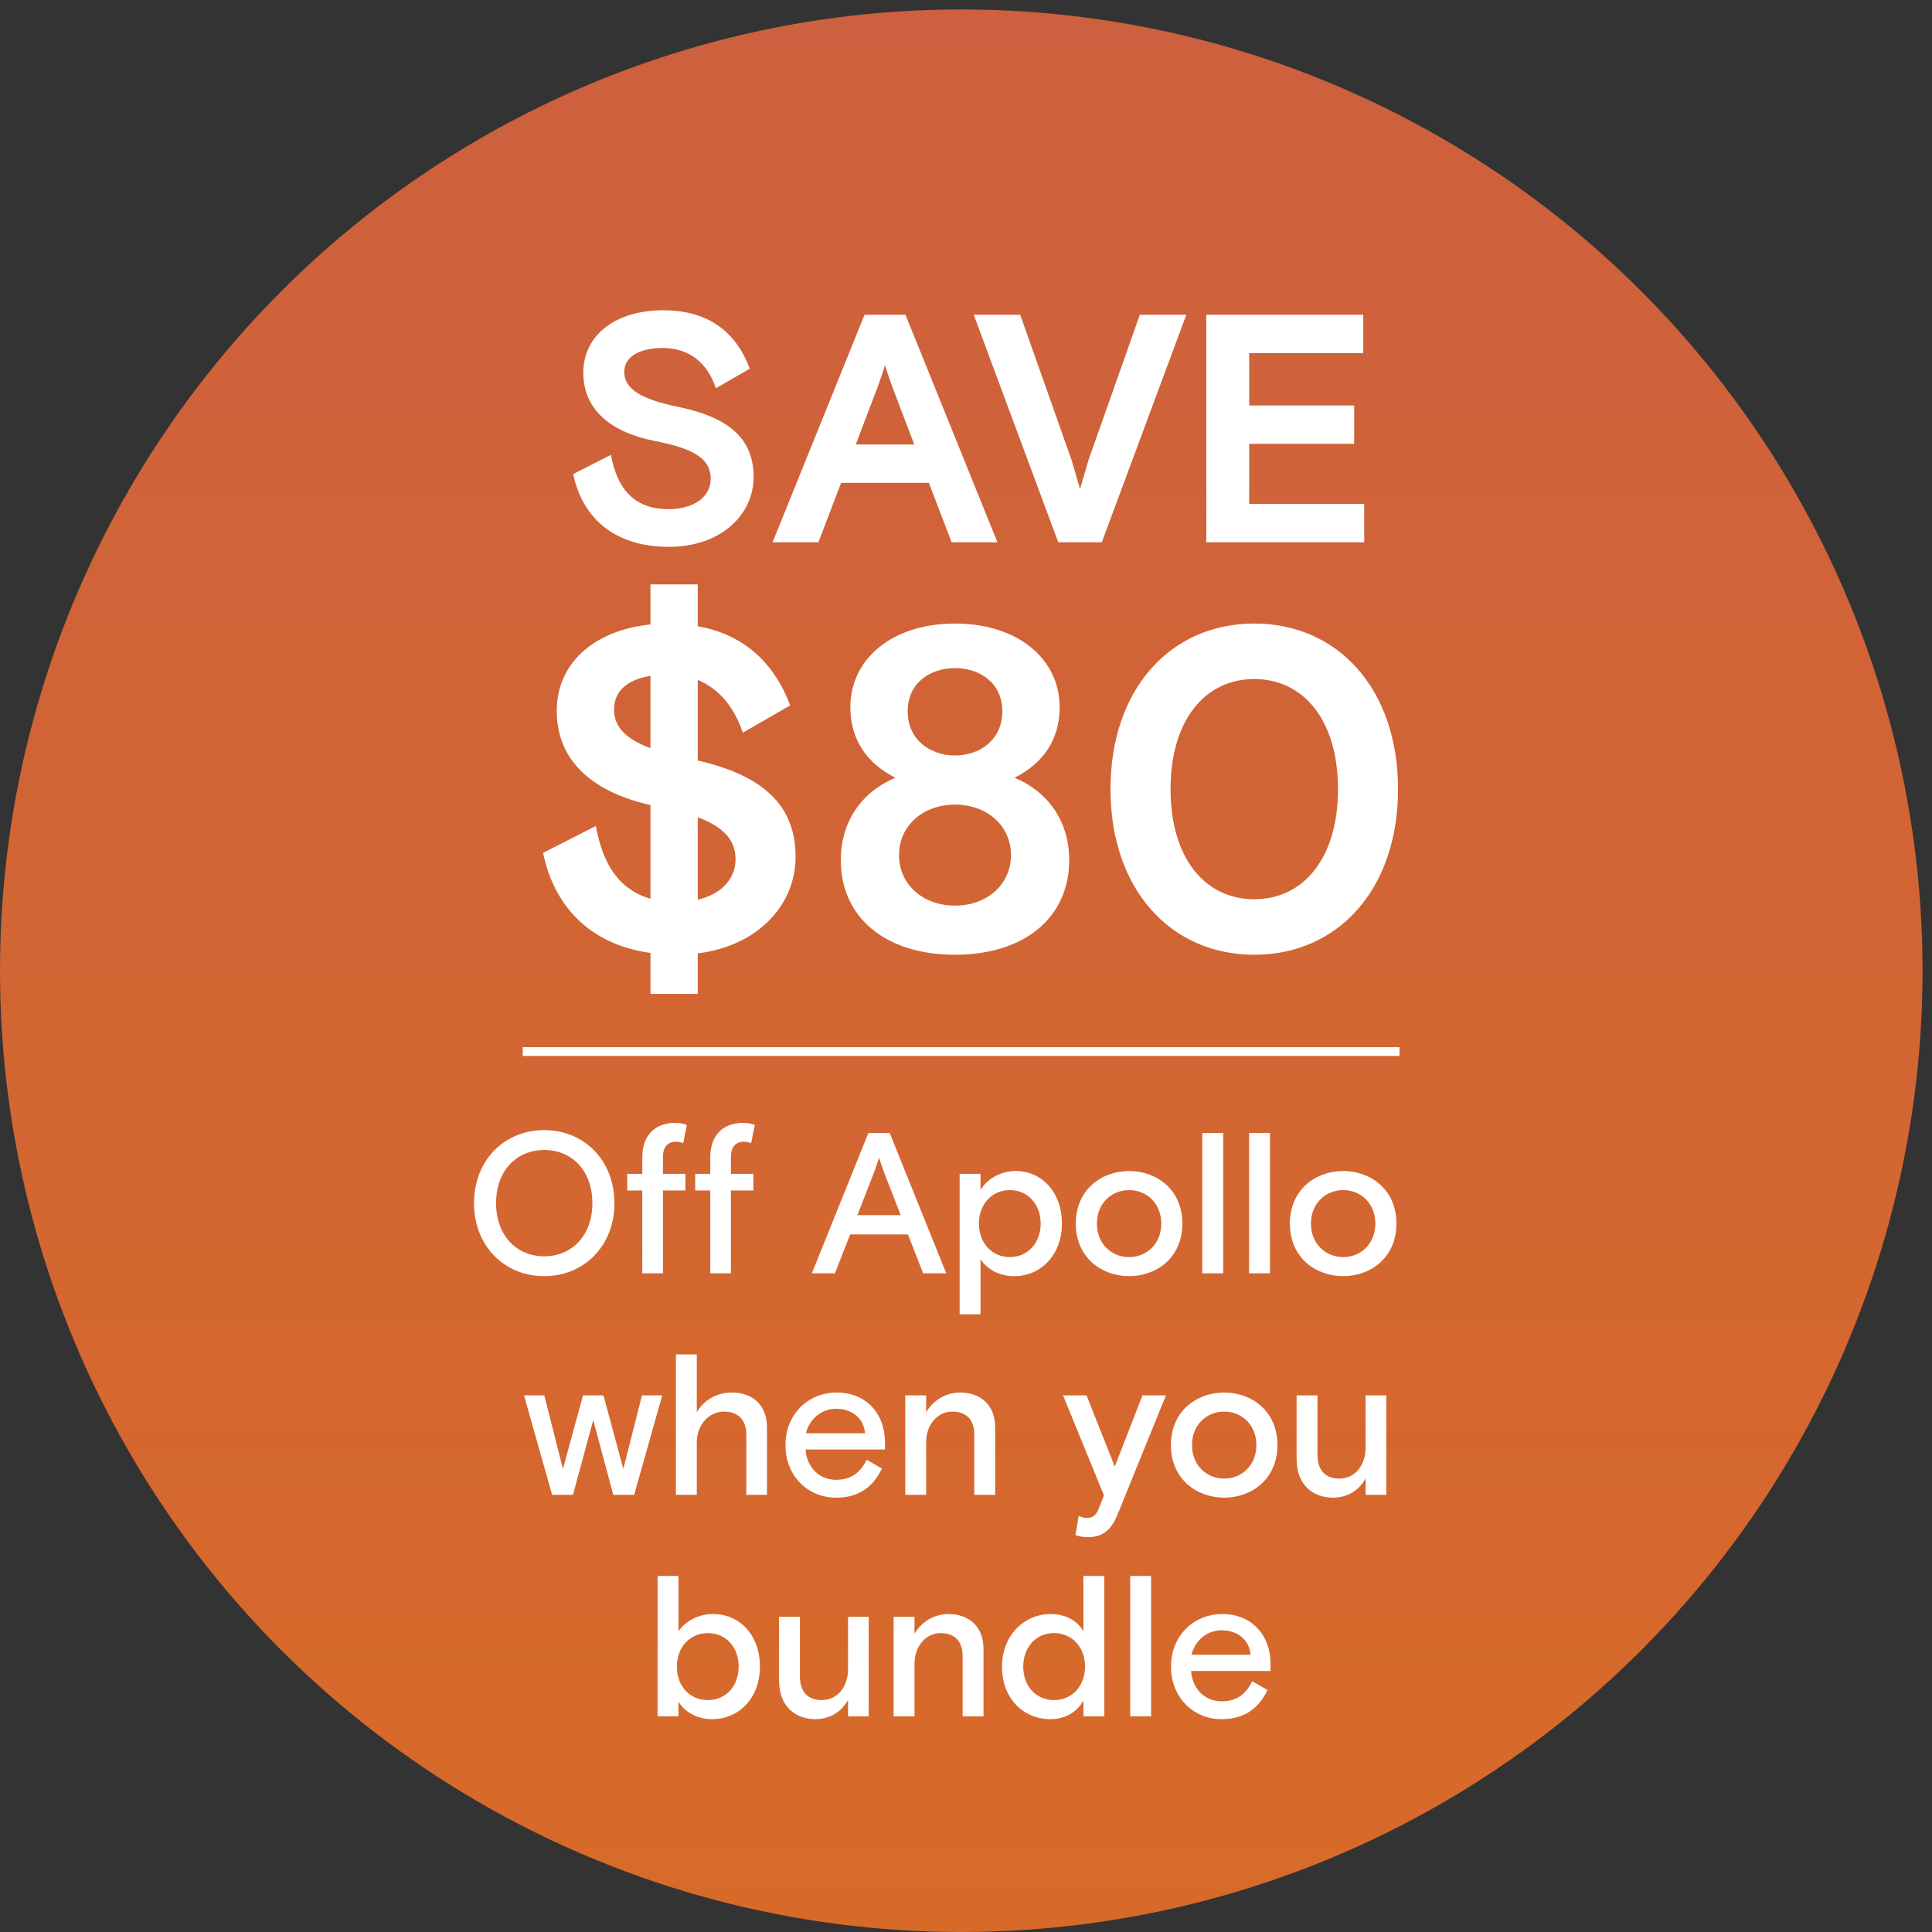
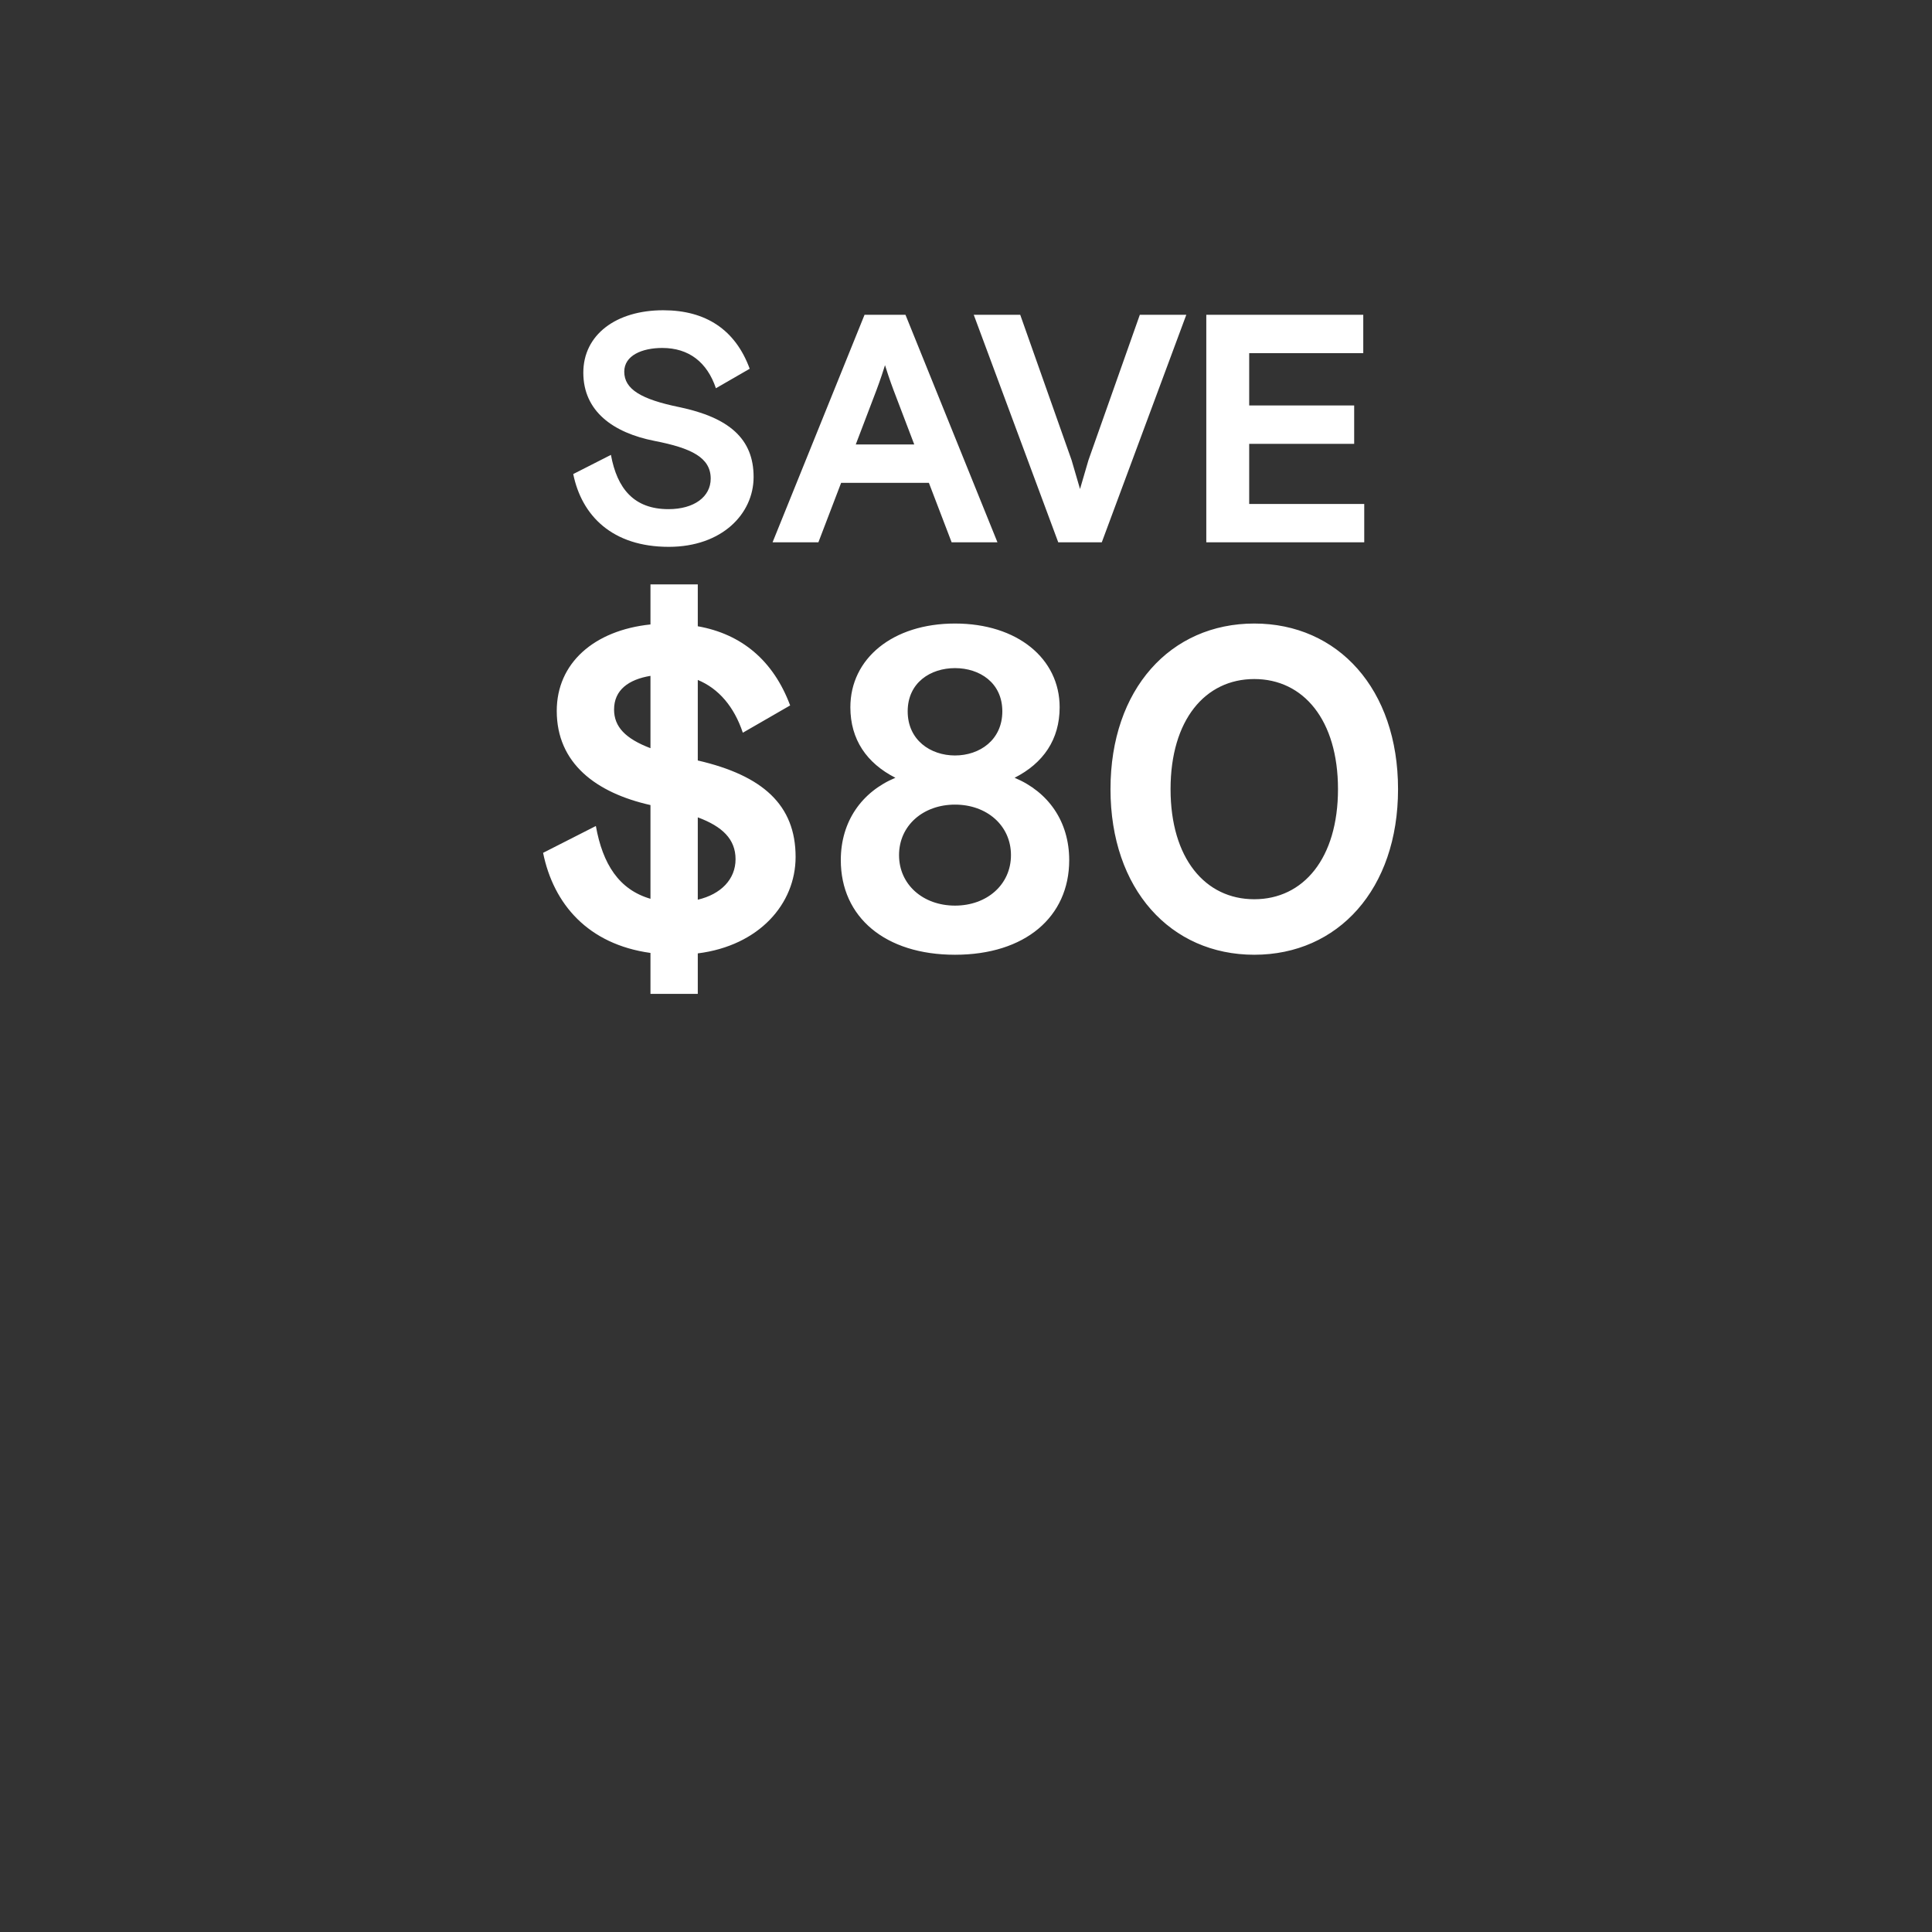
<svg xmlns="http://www.w3.org/2000/svg" width="157" height="157" viewBox="0 0 157 157" fill="none">
  <rect x="0" y="0" width="157" height="157" fill="#333333" stroke="none" />
-   <circle cx="78.116" cy="78.884" r="78.116" fill="url(#paint0_linear_6289_3516)" />
  <path d="M54.347 44.438C49.752 44.438 47.27 41.903 46.583 38.523L49.646 36.964C50.148 39.711 51.521 41.375 54.321 41.375C56.407 41.375 57.754 40.371 57.754 38.892C57.754 37.176 56.169 36.41 53.185 35.829C49.831 35.169 47.402 33.426 47.402 30.283C47.402 27.219 50.042 25.212 53.898 25.212C57.358 25.212 59.761 26.797 60.923 29.966L58.177 31.55C57.464 29.438 55.985 28.276 53.819 28.276C52.182 28.276 50.729 28.883 50.729 30.204C50.729 31.63 52.102 32.448 55.192 33.082C59.233 33.927 61.24 35.644 61.24 38.76C61.24 41.771 58.652 44.438 54.347 44.438ZM62.781 44.069L70.255 25.582H73.582L81.056 44.069H77.332L75.484 39.236H68.353L66.505 44.069H62.781ZM69.542 36.119H74.295L72.605 31.683C72.605 31.683 72.262 30.785 71.918 29.675C71.575 30.785 71.232 31.683 71.232 31.683L69.542 36.119ZM85.996 44.069L79.13 25.582H82.907L87.079 37.387L87.766 39.737C88.056 38.76 88.453 37.387 88.453 37.387L92.625 25.582H96.402L89.535 44.069H85.996ZM98.027 44.069V25.582H110.783V28.698H101.513V32.95H110.044V36.066H101.513V40.952H110.862V44.069H98.027ZM52.859 80.766V77.438C47.794 76.736 44.984 73.482 44.133 69.304L48.422 67.123C48.977 70.228 50.308 72.299 52.859 73.038V65.422C48.422 64.424 45.243 62.02 45.243 57.769C45.243 53.886 48.274 51.224 52.859 50.744V47.49H56.704V50.892C60.254 51.52 62.842 53.665 64.21 57.325L60.364 59.543C59.662 57.436 58.405 55.957 56.704 55.254V61.799C61.991 63.019 64.653 65.422 64.653 69.637C64.653 73.445 61.696 76.847 56.704 77.475V80.766H52.859ZM52.859 60.8V54.922C51.084 55.218 49.901 56.068 49.901 57.658C49.901 59.063 50.825 60.024 52.859 60.8ZM56.704 73.112C58.59 72.669 59.773 71.449 59.773 69.822C59.773 68.195 58.701 67.16 56.704 66.42V73.112ZM77.607 77.586C71.913 77.586 68.326 74.517 68.326 69.896C68.326 66.753 70.027 64.35 72.763 63.204C70.434 62.02 69.103 60.098 69.103 57.473C69.103 53.517 72.541 50.67 77.607 50.67C82.672 50.67 86.11 53.517 86.11 57.473C86.11 60.098 84.779 62.02 82.45 63.204C85.186 64.35 86.887 66.753 86.887 69.896C86.887 74.517 83.3 77.586 77.607 77.586ZM77.607 61.392C79.603 61.392 81.452 60.135 81.452 57.806C81.452 55.476 79.603 54.293 77.607 54.293C75.61 54.293 73.761 55.476 73.761 57.806C73.761 60.135 75.61 61.392 77.607 61.392ZM77.607 73.593C80.195 73.593 82.154 71.892 82.154 69.489C82.154 67.086 80.195 65.385 77.607 65.385C75.019 65.385 73.059 67.086 73.059 69.489C73.059 71.892 75.019 73.593 77.607 73.593ZM101.926 77.586C95.123 77.586 90.242 72.262 90.242 64.128C90.242 55.994 95.123 50.67 101.926 50.67C108.729 50.67 113.609 55.994 113.609 64.128C113.609 72.262 108.729 77.586 101.926 77.586ZM101.926 73.075C105.919 73.075 108.729 69.748 108.729 64.128C108.729 58.508 105.919 55.181 101.926 55.181C97.933 55.181 95.123 58.508 95.123 64.128C95.123 69.748 97.933 73.075 101.926 73.075Z" fill="white" />
-   <path d="M44.225 103.704C40.981 103.704 38.52 101.242 38.52 97.77C38.52 94.297 40.981 91.836 44.225 91.836C47.469 91.836 49.931 94.297 49.931 97.77C49.931 101.242 47.469 103.704 44.225 103.704ZM44.225 102.09C46.459 102.09 48.138 100.427 48.138 97.77C48.138 95.112 46.459 93.45 44.225 93.45C41.992 93.45 40.313 95.112 40.313 97.77C40.313 100.427 41.992 102.09 44.225 102.09ZM52.195 103.475V96.743H50.972V95.389H52.195V94.069C52.195 92.26 53.222 91.249 54.868 91.249C55.194 91.249 55.52 91.298 55.814 91.412L55.52 92.895C55.292 92.814 55.145 92.781 54.917 92.781C54.298 92.781 53.874 93.172 53.874 94.004V95.389H55.7V96.743H53.874V103.475H52.195ZM57.717 103.475V96.743H56.494V95.389H57.717V94.069C57.717 92.26 58.744 91.249 60.391 91.249C60.717 91.249 61.042 91.298 61.336 91.412L61.042 92.895C60.814 92.814 60.668 92.781 60.439 92.781C59.82 92.781 59.396 93.172 59.396 94.004V95.389H61.222V96.743H59.396V103.475H57.717ZM65.973 103.475L70.57 92.064H72.298L76.895 103.475H75.021L73.782 100.313H69.087L67.848 103.475H65.973ZM69.674 98.748H73.195L71.793 95.145C71.744 94.998 71.581 94.542 71.434 94.085C71.287 94.542 71.124 94.998 71.076 95.145L69.674 98.748ZM77.983 106.801V95.389H79.678V96.71C80.183 95.846 81.259 95.161 82.547 95.161C84.617 95.161 86.296 96.84 86.296 99.432C86.296 101.959 84.601 103.704 82.417 103.704C81.21 103.704 80.249 103.166 79.678 102.334V106.801H77.983ZM82.058 102.155C83.525 102.155 84.569 100.997 84.569 99.432C84.569 97.868 83.525 96.71 82.058 96.71C80.591 96.71 79.547 97.884 79.547 99.432C79.547 100.981 80.591 102.155 82.058 102.155ZM91.762 103.704C89.545 103.704 87.425 102.22 87.425 99.432C87.425 96.645 89.545 95.161 91.762 95.161C93.963 95.161 96.082 96.645 96.082 99.432C96.082 102.22 93.963 103.704 91.762 103.704ZM91.762 102.155C93.164 102.155 94.37 101.095 94.37 99.432C94.37 97.77 93.164 96.71 91.762 96.71C90.344 96.71 89.137 97.77 89.137 99.432C89.137 101.095 90.344 102.155 91.762 102.155ZM97.704 103.475V92.064H99.399V103.475H97.704ZM101.506 103.475V92.064H103.202V103.475H101.506ZM109.157 103.704C106.94 103.704 104.82 102.22 104.82 99.432C104.82 96.645 106.94 95.161 109.157 95.161C111.357 95.161 113.477 96.645 113.477 99.432C113.477 102.22 111.357 103.704 109.157 103.704ZM109.157 102.155C110.559 102.155 111.765 101.095 111.765 99.432C111.765 97.77 110.559 96.71 109.157 96.71C107.738 96.71 106.532 97.77 106.532 99.432C106.532 101.095 107.738 102.155 109.157 102.155ZM44.866 121.475L42.584 113.39H44.23L45.746 119.372L47.377 113.39H49.039L50.653 119.372L52.169 113.39H53.816L51.534 121.475H49.838L48.208 115.395L46.562 121.475H44.866ZM54.927 121.475V110.064H56.623V114.759C57.209 113.764 58.253 113.161 59.475 113.161C61.236 113.161 62.328 114.254 62.328 115.998V121.475H60.649V116.568C60.649 115.395 59.981 114.71 58.84 114.71C57.633 114.71 56.623 115.753 56.623 117.237V121.475H54.927ZM67.921 121.704C65.688 121.704 63.829 119.976 63.829 117.432C63.829 114.906 65.688 113.161 68.002 113.161C70.35 113.161 71.915 114.84 71.915 117.204V117.791H65.459C65.573 119.226 66.535 120.253 67.953 120.253C69.209 120.253 69.926 119.633 70.431 118.622L71.67 119.34C70.904 120.921 69.714 121.704 67.921 121.704ZM65.492 116.471H70.301C70.171 115.199 69.192 114.482 67.953 114.482C66.715 114.482 65.769 115.346 65.492 116.471ZM73.566 121.475V113.39H75.261V114.759C75.848 113.781 76.859 113.161 78.032 113.161C79.663 113.161 80.869 114.172 80.869 115.965V121.475H79.174V116.568C79.174 115.395 78.538 114.71 77.38 114.71C76.207 114.71 75.261 115.753 75.261 117.204V121.475H73.566ZM88.407 124.915C88.032 124.915 87.673 124.85 87.396 124.736L87.657 123.187C87.869 123.285 88.081 123.35 88.342 123.35C88.798 123.35 89.092 123.122 89.304 122.551L89.711 121.524L86.385 113.39H88.293L90.591 119.177L92.841 113.39H94.749L90.803 123.106C90.282 124.393 89.532 124.915 88.407 124.915ZM99.488 121.704C97.271 121.704 95.152 120.22 95.152 117.432C95.152 114.645 97.271 113.161 99.488 113.161C101.689 113.161 103.808 114.645 103.808 117.432C103.808 120.22 101.689 121.704 99.488 121.704ZM99.488 120.155C100.89 120.155 102.096 119.095 102.096 117.432C102.096 115.77 100.89 114.71 99.488 114.71C98.07 114.71 96.864 115.77 96.864 117.432C96.864 119.095 98.07 120.155 99.488 120.155ZM108.333 121.704C106.703 121.704 105.366 120.693 105.366 118.541V113.39H107.061V118.215C107.061 119.47 107.697 120.155 108.855 120.155C110.077 120.155 110.974 119.112 110.974 117.628V113.39H112.653V121.475H110.974V120.139C110.452 121.117 109.474 121.704 108.333 121.704ZM57.857 139.704C56.552 139.704 55.591 139.035 55.134 138.285V139.475H53.439V128.064H55.134V132.563C55.737 131.716 56.764 131.161 57.938 131.161C60.09 131.161 61.753 132.84 61.753 135.432C61.753 138.024 60.025 139.704 57.857 139.704ZM57.514 138.155C58.981 138.155 60.025 137.03 60.025 135.432C60.025 133.835 58.981 132.71 57.514 132.71C56.063 132.71 55.004 133.851 55.004 135.432C55.004 137.014 56.047 138.155 57.514 138.155ZM66.274 139.704C64.644 139.704 63.307 138.693 63.307 136.541V131.39H65.003V136.215C65.003 137.47 65.638 138.155 66.796 138.155C68.019 138.155 68.915 137.112 68.915 135.628V131.39H70.594V139.475H68.915V138.139C68.393 139.117 67.415 139.704 66.274 139.704ZM72.618 139.475V131.39H74.314V132.759C74.901 131.781 75.911 131.161 77.085 131.161C78.715 131.161 79.922 132.172 79.922 133.965V139.475H78.226V134.568C78.226 133.395 77.591 132.71 76.433 132.71C75.259 132.71 74.314 133.753 74.314 135.204V139.475H72.618ZM85.37 139.704C83.153 139.704 81.425 138.024 81.425 135.432C81.425 132.84 83.299 131.161 85.353 131.161C86.592 131.161 87.554 131.699 88.043 132.563V128.064H89.739V139.475H88.043V138.187C87.603 139.019 86.658 139.704 85.37 139.704ZM85.663 138.155C87.114 138.155 88.174 137.014 88.174 135.432C88.174 133.851 87.114 132.71 85.663 132.71C84.196 132.71 83.153 133.835 83.153 135.432C83.153 137.03 84.196 138.155 85.663 138.155ZM91.846 139.475V128.064H93.541V139.475H91.846ZM99.252 139.704C97.018 139.704 95.16 137.976 95.16 135.432C95.16 132.906 97.018 131.161 99.333 131.161C101.681 131.161 103.246 132.84 103.246 135.204V135.791H96.79C96.904 137.226 97.866 138.253 99.284 138.253C100.539 138.253 101.257 137.633 101.762 136.622L103.001 137.34C102.235 138.921 101.045 139.704 99.252 139.704ZM96.823 134.471H101.632C101.501 133.199 100.523 132.482 99.284 132.482C98.045 132.482 97.1 133.346 96.823 134.471Z" fill="white" />
-   <path d="M113.728 85.453L42.478 85.453" stroke="white" stroke-width="0.713" />
  <defs>
    <linearGradient id="paint0_linear_6289_3516" x1="78.116" y1="0.768" x2="78.116" y2="157" gradientUnits="userSpaceOnUse">
      <stop stop-color="#CD603E" />
      <stop offset="1" stop-color="#D86A29" />
    </linearGradient>
  </defs>
</svg>